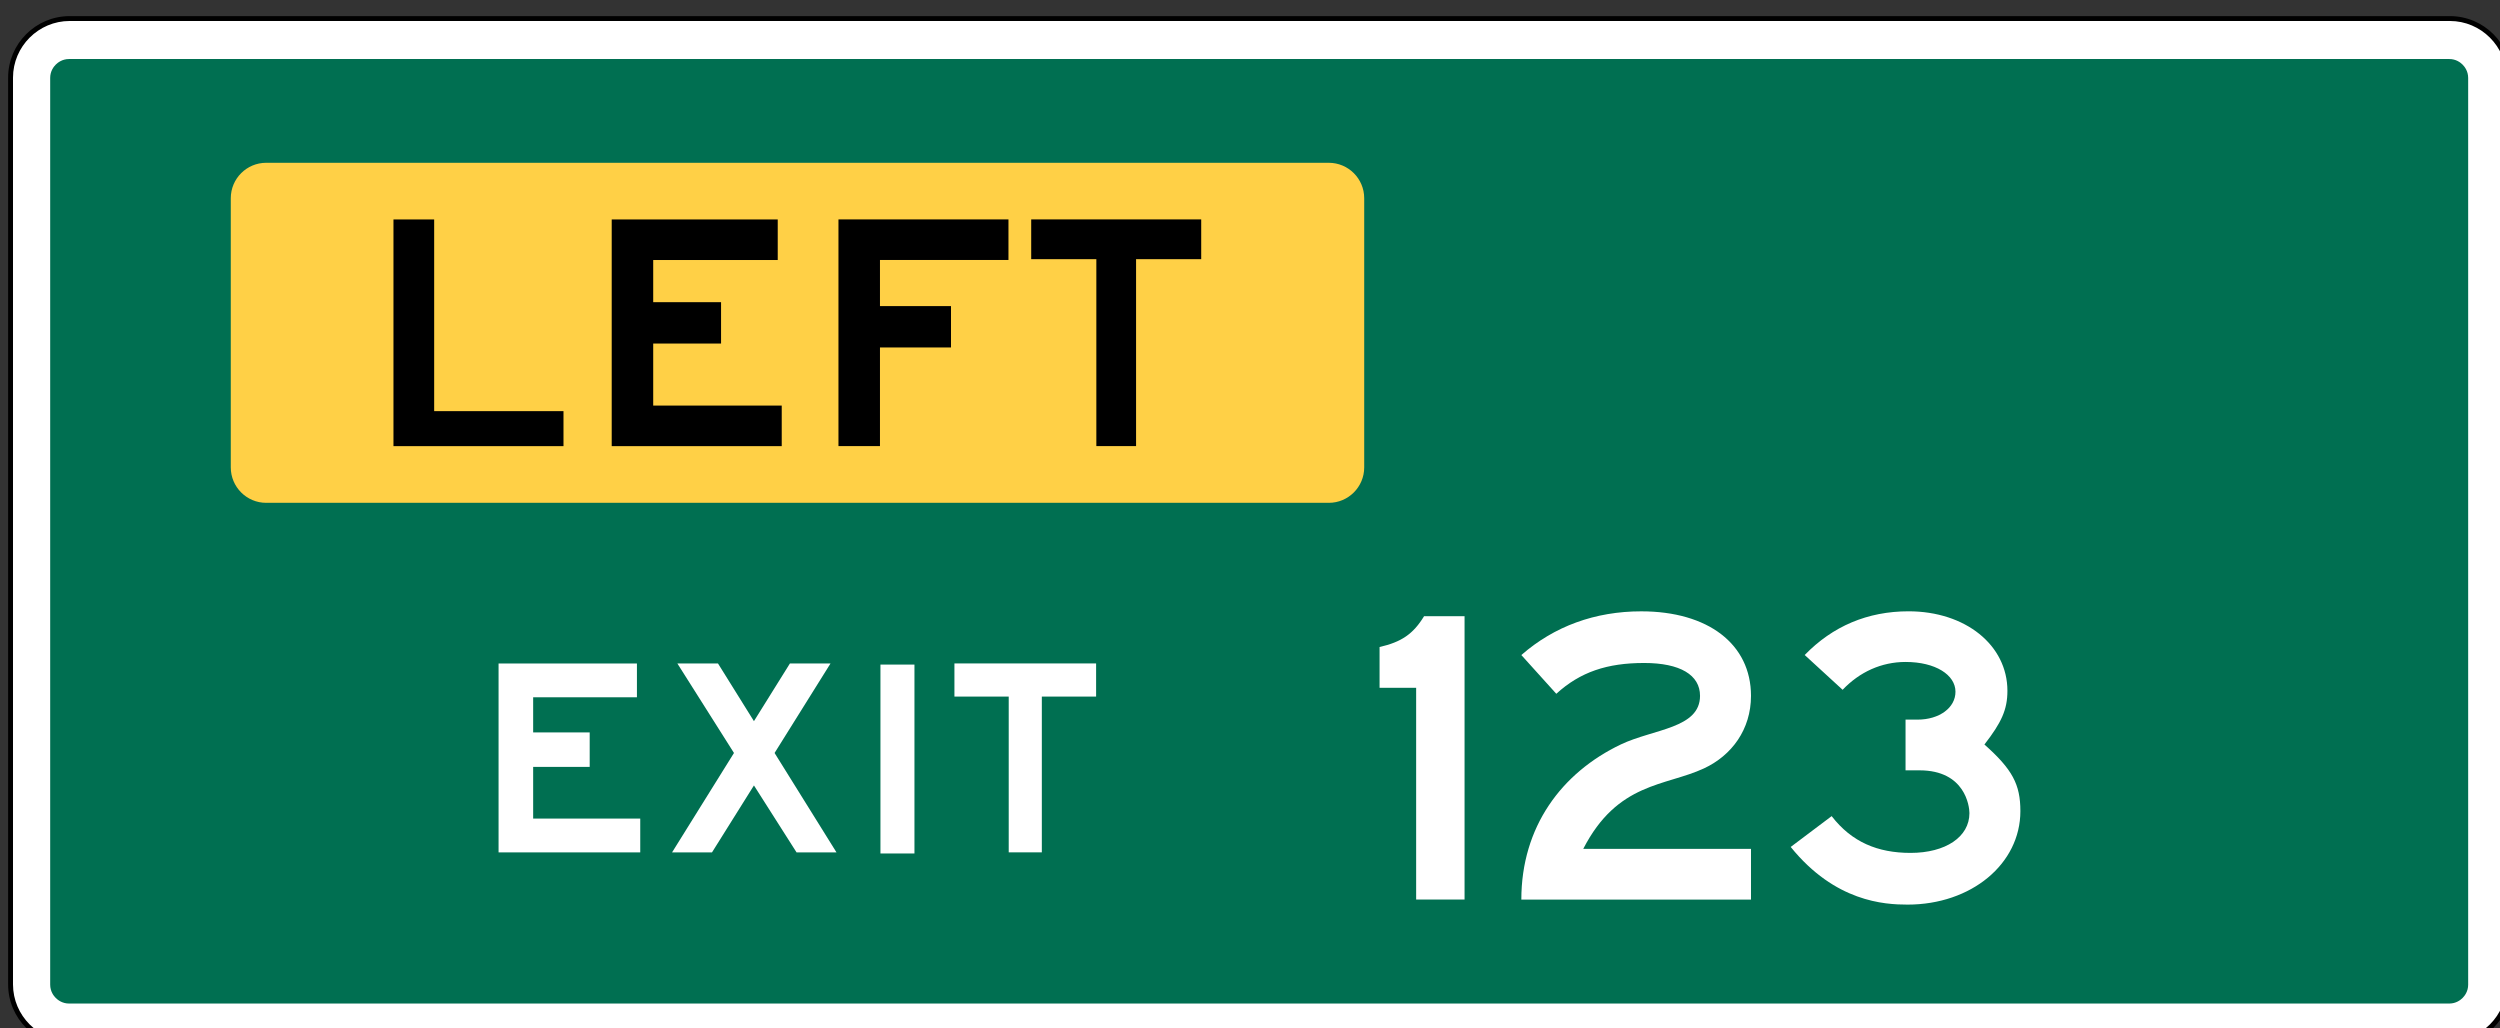
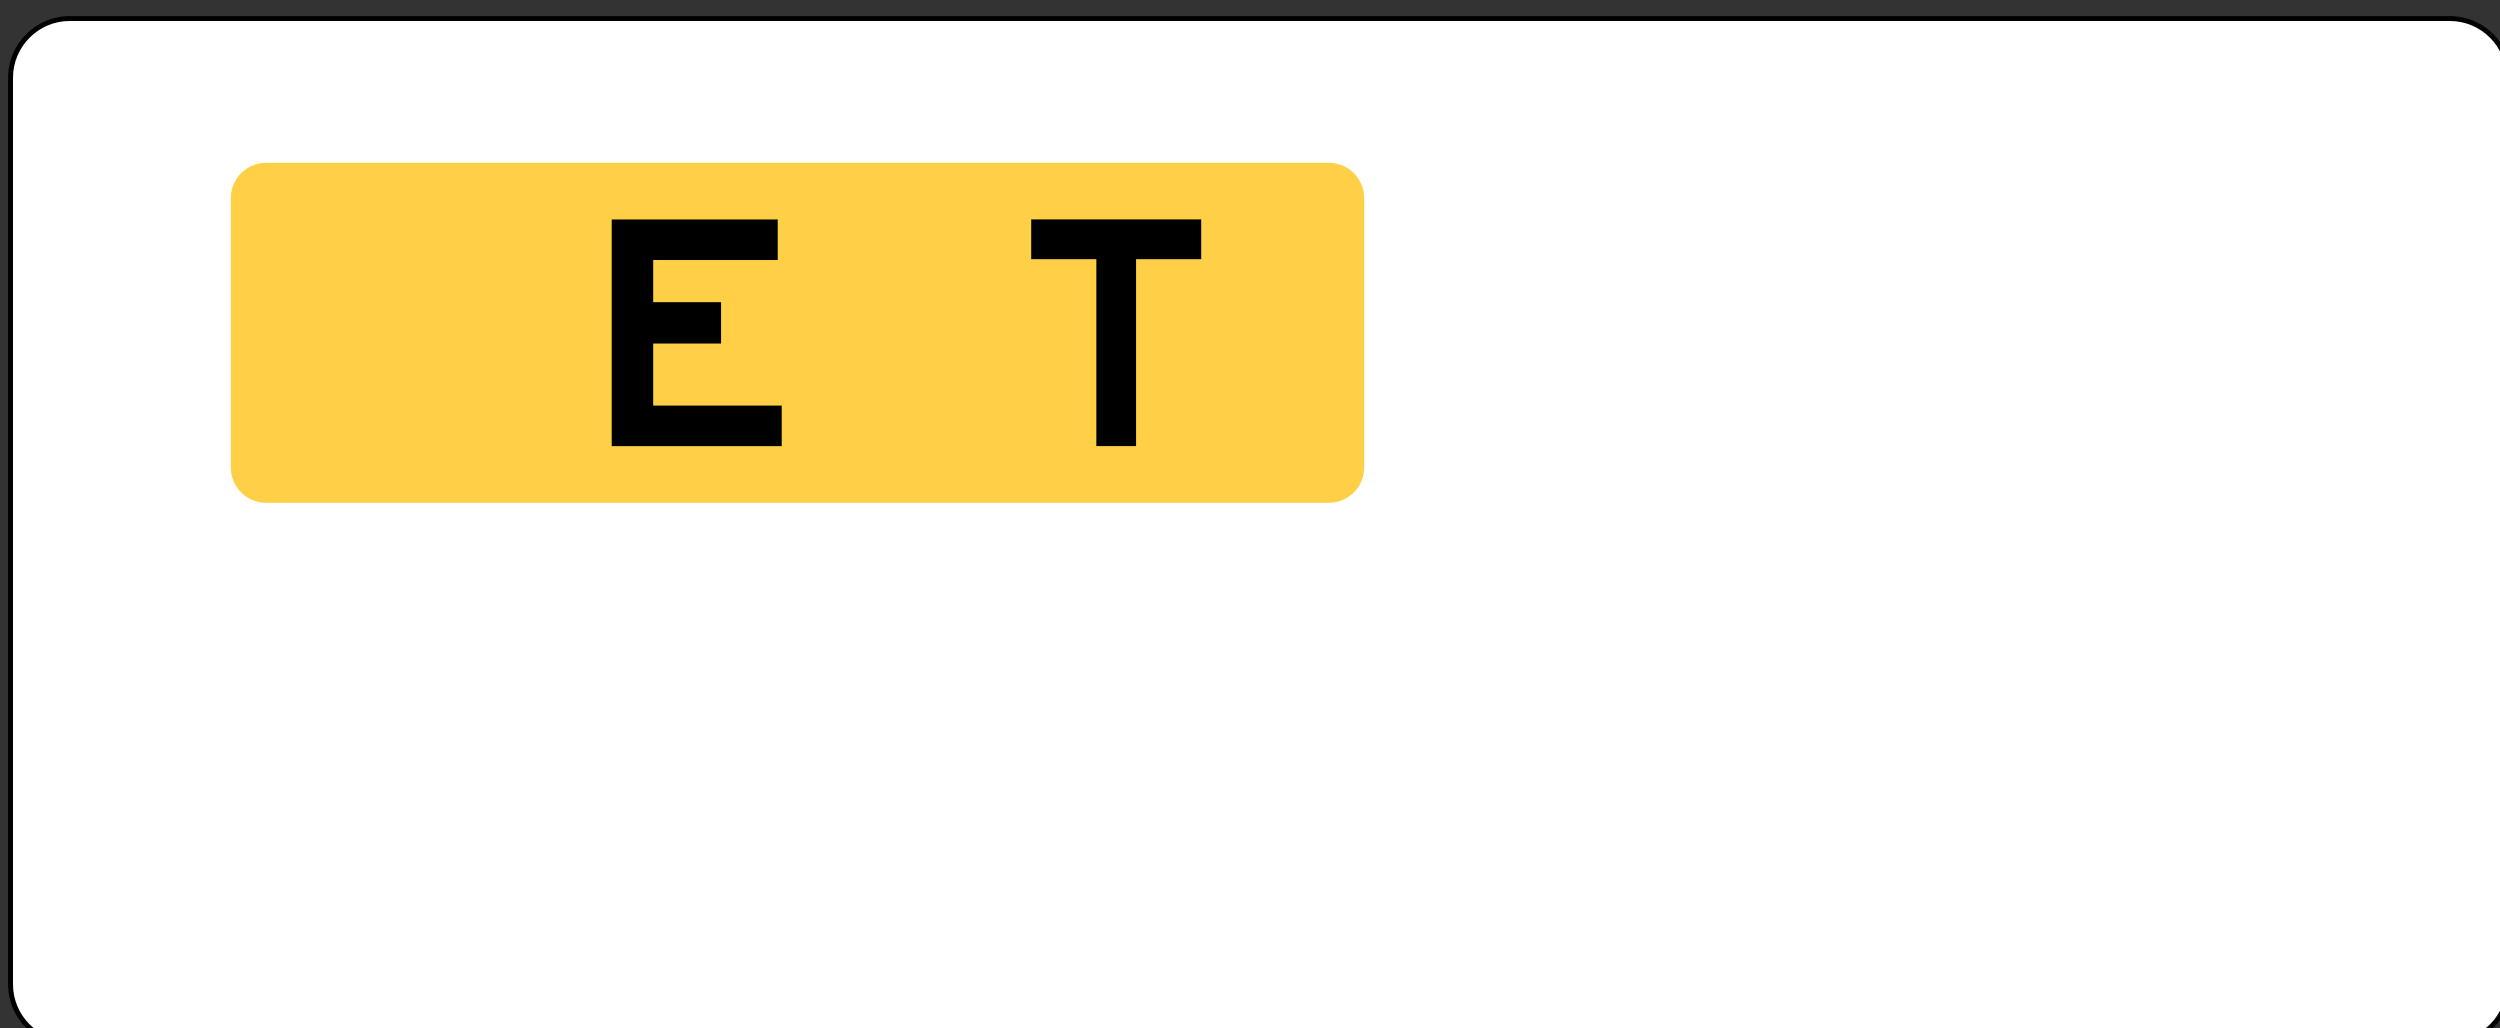
<svg xmlns="http://www.w3.org/2000/svg" xmlns:ns1="http://www.inkscape.org/namespaces/inkscape" xmlns:ns2="http://sodipodi.sourceforge.net/DTD/sodipodi-0.dtd" width="45.241mm" height="18.612mm" viewBox="0 0 45.241 18.612" version="1.1" id="svg1" ns1:version="1.3 (0e150ed, 2023-07-21)" ns2:docname="MUTCD_E1-5gP.svg">
  <rect x="0" y="0" width="45.241" height="18.612" fill="#333333" stroke="none" />
  <ns2:namedview id="namedview1" pagecolor="#ffffff" bordercolor="#666666" borderopacity="1.0" ns1:showpageshadow="2" ns1:pageopacity="0.0" ns1:pagecheckerboard="0" ns1:deskcolor="#d1d1d1" ns1:document-units="mm" ns1:zoom="1" ns1:cx="83.5" ns1:cy="34" ns1:window-width="1440" ns1:window-height="431" ns1:window-x="0" ns1:window-y="23" ns1:window-maximized="0" ns1:current-layer="layer1" />
  <defs id="defs1">
    <clipPath clipPathUnits="userSpaceOnUse" id="clipPath195">
      <path d="m 64.25,39.189 h 510.5 V 738 H 64.25 Z" transform="translate(-248.117,-214.465)" id="path195" />
    </clipPath>
  </defs>
  <g ns1:label="Layer 1" ns1:groupmode="layer" id="layer1" transform="translate(-82.55,-139.171)">
    <g id="g193" transform="matrix(0.265,0,0,0.265,-3.868,-46.003)">
      <path id="path194" d="m 0,0 c -1.67,0 -3.028,1.358 -3.028,3.027 v 46.452 c 0,1.67 1.358,3.029 3.028,3.029 h 121.935 c 1.67,0 3.028,-1.359 3.028,-3.029 V 3.027 C 124.963,1.358 123.605,0 121.935,0 Z" style="fill:#ffffff;fill-opacity:1;fill-rule:nonzero;stroke:none" transform="matrix(1.333,0,0,-1.333,330.823,770.047)" clip-path="url(#clipPath195)" />
    </g>
    <g id="g195" transform="matrix(0.265,0,0,0.265,-3.868,-46.003)">
      <path id="path196" d="m 0,0 h -121.935 c -1.739,0 -3.154,-1.415 -3.154,-3.153 v -46.452 c 0,-1.739 1.415,-3.153 3.154,-3.153 H 0 c 1.739,0 3.153,1.414 3.153,3.153 V -3.153 C 3.153,-1.415 1.739,0 0,0 m 0,-0.25 c 1.597,0 2.903,-1.306 2.903,-2.903 v -46.452 c 0,-1.597 -1.306,-2.903 -2.903,-2.903 h -121.935 c -1.597,0 -2.904,1.306 -2.904,2.903 v 46.452 c 0,1.597 1.307,2.903 2.904,2.903 z" style="fill:#000000;fill-opacity:1;fill-rule:nonzero;stroke:none" transform="matrix(1.333,0,0,-1.333,493.404,699.87)" />
    </g>
    <g id="g196" transform="matrix(0.265,0,0,0.265,-3.868,-46.003)">
-       <path id="path197" d="m 0,0 c -0.344,0 -0.575,0.179 -0.682,0.286 -0.107,0.107 -0.286,0.337 -0.286,0.682 v 46.451 c 0,0.345 0.179,0.575 0.286,0.682 0.107,0.107 0.338,0.286 0.682,0.286 h 121.935 c 0.345,0 0.575,-0.179 0.682,-0.286 0.107,-0.107 0.286,-0.337 0.286,-0.682 V 0.968 c 0,-0.345 -0.179,-0.575 -0.286,-0.682 C 122.51,0.179 122.28,0 121.935,0 Z" style="fill:#006f51;fill-opacity:1;fill-rule:nonzero;stroke:none" transform="matrix(1.333,0,0,-1.333,330.823,767.3)" />
      <path id="path198" d="M 0,0 C 0,-1.002 -0.812,-1.815 -1.815,-1.815 H -56.25 c -1.002,0 -1.814,0.813 -1.814,1.815 v 13.79 c 0,1.002 0.812,1.815 1.814,1.815 H -1.815 C -0.812,15.605 0,14.792 0,13.79 Z" style="fill:#ffd046;fill-opacity:1;fill-rule:nonzero;stroke:none" transform="matrix(1.333,0,0,-1.333,419.265,730.688)" />
    </g>
    <g id="g198" transform="matrix(0.265,0,0,0.265,-3.868,-46.003)">
      <path id="path199" d="M 0,0 V 11.613 H 8.505 V 9.535 H 2.126 V 7.375 H 5.602 V 5.256 H 2.126 V 2.078 H 8.71 V 0 Z" style="fill:#000000;fill-opacity:1;fill-rule:nonzero;stroke:none" transform="matrix(1.333,0,0,-1.333,367.878,729.236)" />
-       <path id="path200" d="M 0,0 V -2.363 H 3.639 V -4.482 H 0 V -9.535 H -2.126 V 2.078 H 6.583 V 0 Z" style="fill:#000000;fill-opacity:1;fill-rule:nonzero;stroke:none" transform="matrix(1.333,0,0,-1.333,386.197,716.523)" />
    </g>
    <g id="g200" transform="matrix(0.265,0,0,0.265,-3.868,-46.003)">
-       <path id="path201" d="M 0,0 V 11.613 H 2.085 V 1.793 H 8.71 V 0 Z" style="fill:#000000;fill-opacity:1;fill-rule:nonzero;stroke:none" transform="matrix(1.333,0,0,-1.333,352.975,729.236)" />
-     </g>
+       </g>
    <g id="g201" transform="matrix(0.265,0,0,0.265,-3.868,-46.003)">
      <path id="path202" d="M 0,0 V -9.576 H -2.035 V 0 H -5.372 V 2.037 H 3.337 V 0 Z" style="fill:#000000;fill-opacity:1;fill-rule:nonzero;stroke:none" transform="matrix(1.333,0,0,-1.333,403.686,716.468)" />
      <path id="path203" d="M 0,0 V 9.677 H 7.088 V 7.946 H 1.772 v -1.8 H 4.668 V 4.38 H 1.772 V 1.732 H 7.258 V 0 Z" style="fill:#ffffff;fill-opacity:1;fill-rule:nonzero;stroke:none" transform="matrix(1.333,0,0,-1.333,360.152,756.978)" />
    </g>
    <g id="g203" transform="matrix(0.265,0,0,0.265,-3.868,-46.003)">
      <path id="path204" d="m 289.745,233.944 h 1.742 v -9.677 h -1.742 z" style="fill:#ffffff;fill-opacity:1;fill-rule:nonzero;stroke:none" transform="matrix(1.333,0,0,-1.333,0,1056)" />
      <path id="path205" d="M 0,0 V -7.98 H -1.696 V 0 H -4.477 V 1.698 H 2.781 V 0 Z" style="fill:#ffffff;fill-opacity:1;fill-rule:nonzero;stroke:none" transform="matrix(1.333,0,0,-1.333,397.25,746.338)" />
    </g>
    <g id="g205" transform="matrix(0.265,0,0,0.265,-3.868,-46.003)">
-       <path id="path206" d="M 0,0 -2.183,3.43 -4.332,0 h -2.046 l 3.172,5.093 -2.899,4.584 h 2.081 l 1.841,-2.954 1.842,2.954 h 2.08 L -1.126,5.093 2.046,0 Z" style="fill:#ffffff;fill-opacity:1;fill-rule:nonzero;stroke:none" transform="matrix(1.333,0,0,-1.333,380.501,756.978)" />
-     </g>
+       </g>
    <g id="g206" transform="matrix(0.265,0,0,0.265,-3.868,-46.003)">
      <path id="path207" d="m 0,0 h -1.874 v 2.089 c 1.114,0.255 1.723,0.662 2.279,1.578 H 2.48 V -10.849 H 0 Z" style="fill:#ffffff;fill-opacity:1;fill-rule:nonzero;stroke:none" transform="matrix(1.333,0,0,-1.333,422.812,745.738)" />
-       <path id="path208" d="m 0,0 v -2.598 h -11.765 c 0,3.73 2.061,6.501 5.102,7.951 1.677,0.796 4.052,0.816 4.052,2.489 0,1.069 -1.02,1.682 -2.862,1.682 -1.892,0 -3.273,-0.457 -4.501,-1.578 l -1.791,1.985 c 1.687,1.477 3.785,2.239 6.14,2.239 C -2.197,12.17 0,10.49 0,7.84 0,6.118 -0.987,4.785 -2.41,4.123 -4.389,3.204 -6.837,3.422 -8.594,0 Z" style="fill:#ffffff;fill-opacity:1;fill-rule:nonzero;stroke:none" transform="matrix(1.333,0,0,-1.333,445.678,756.739)" />
      <path id="path209" d="m 0,0 v 2.598 h 0.613 c 1.125,0 1.945,0.612 1.945,1.427 0,0.865 -1.023,1.527 -2.558,1.527 -1.228,0 -2.353,-0.509 -3.223,-1.426 l -1.943,1.782 c 1.432,1.477 3.223,2.239 5.32,2.239 2.916,0 5.065,-1.733 5.065,-4.075 0,-0.967 -0.309,-1.628 -1.178,-2.749 1.432,-1.274 1.842,-2.038 1.842,-3.413 0,-2.7 -2.508,-4.789 -5.781,-4.789 -1.183,0 -3.713,0.142 -5.985,2.954 l 2.098,1.579 c 1.023,-1.325 2.352,-1.884 4.041,-1.884 1.791,0 3.017,0.815 3.017,2.038 C 3.273,-1.844 3.056,0 0.717,0 Z" style="fill:#ffffff;fill-opacity:1;fill-rule:nonzero;stroke:none" transform="matrix(1.333,0,0,-1.333,456.232,751.375)" />
    </g>
  </g>
</svg>